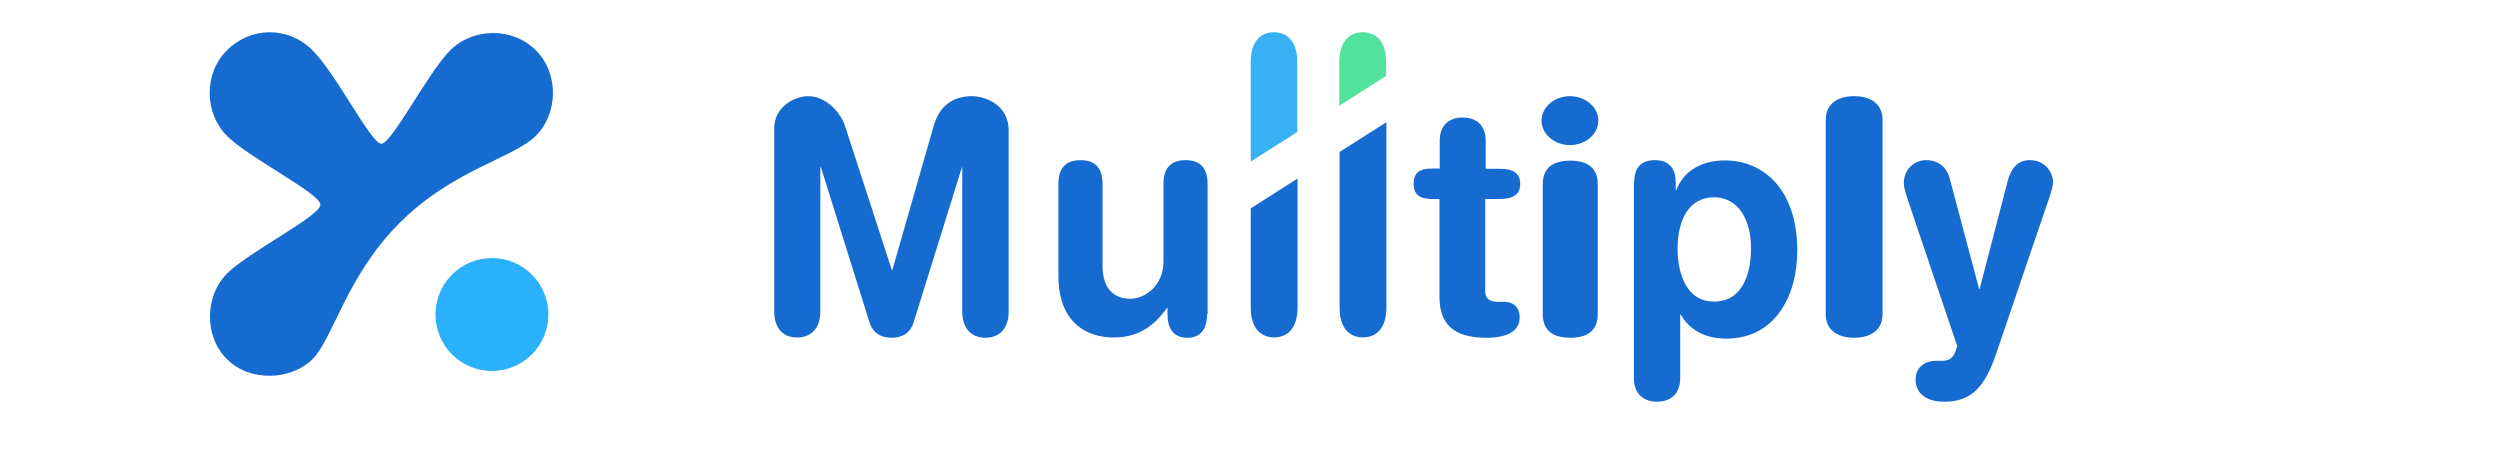
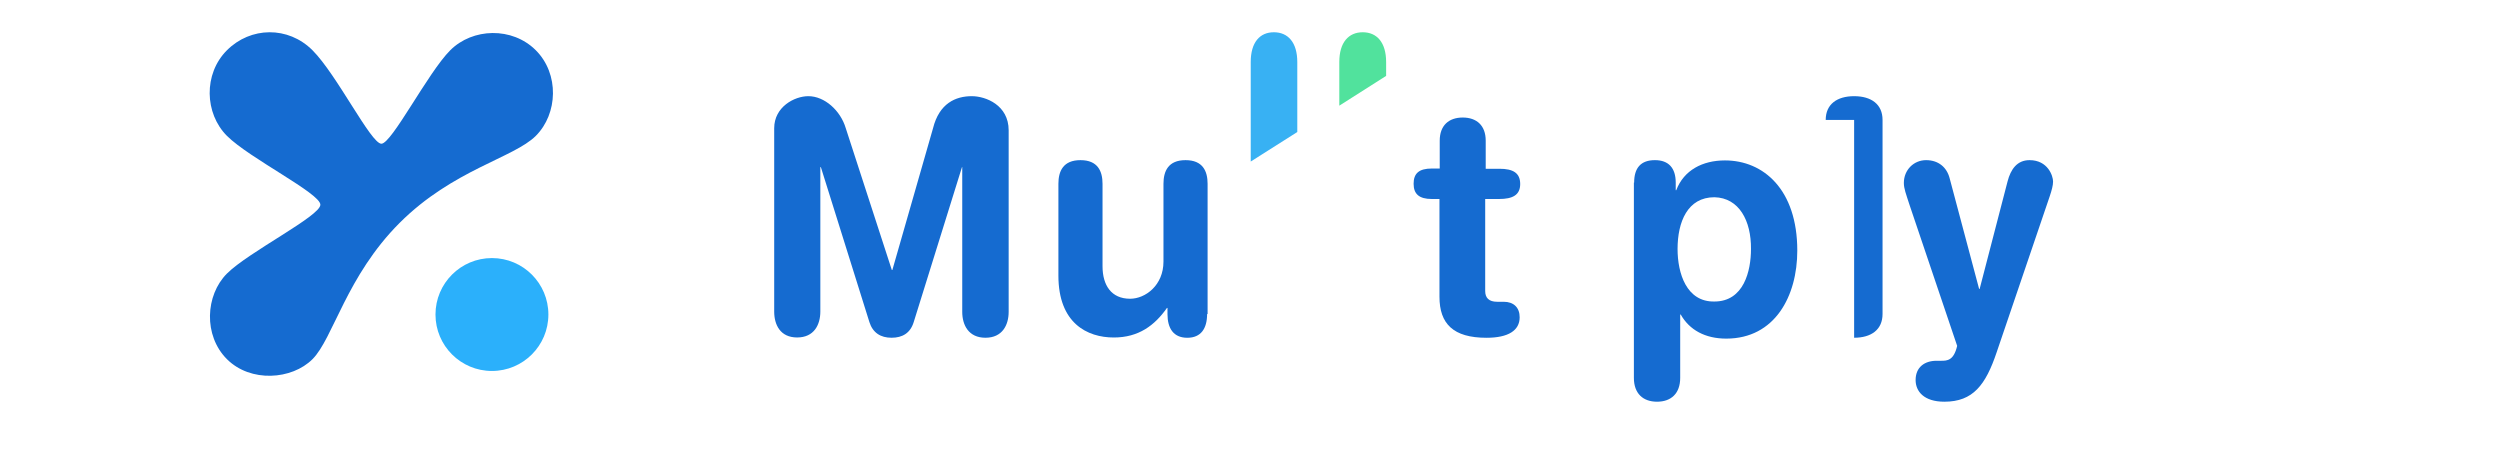
<svg xmlns="http://www.w3.org/2000/svg" fill="none" viewBox="0 0 155 28" class="w-full">
  <path d="M27.915 3.117C29.302 1.73 31.755 1.652 33.221 3.117C34.686 4.583 34.589 7.055 33.221 8.423C31.852 9.792 28.072 10.524 24.774 13.822C21.476 17.119 20.655 20.988 19.375 22.268C18.096 23.548 15.535 23.733 14.07 22.268C12.604 20.803 12.731 18.301 14.07 16.962C15.408 15.624 19.863 13.396 19.863 12.693C19.863 11.989 15.457 9.81 14.07 8.423C12.683 7.036 12.604 4.583 14.07 3.117C15.535 1.652 17.861 1.603 19.375 3.117C20.89 4.632 23 8.911 23.645 8.911C24.29 8.911 26.528 4.504 27.915 3.117Z" fill="#156BD0" />
  <circle cx="30.5" cy="19.5" r="3.5" fill="#2BB0FB" />
  <path d="M48 7.95C48 6.628 49.253 5.963 50.119 5.963C51.117 5.963 52.111 6.846 52.438 7.95L55.293 16.74H55.326L57.848 7.95C58.234 6.404 59.253 5.963 60.25 5.963C61.117 5.963 62.537 6.517 62.537 8.08V19.334C62.537 20.154 62.144 20.94 61.098 20.94C60.051 20.94 59.659 20.154 59.659 19.334V10.364H59.642L56.65 19.97C56.438 20.656 55.947 20.94 55.276 20.94C54.606 20.94 54.115 20.639 53.903 19.97L50.894 10.364H50.861V19.317C50.861 20.137 50.469 20.923 49.423 20.923C48.376 20.923 48 20.137 48 19.317V7.95Z" fill="#156BD0" />
  <path d="M74.84 19.474C74.84 20.358 74.467 20.942 73.612 20.942C72.757 20.942 72.384 20.358 72.384 19.474V19.09H72.353C71.591 20.174 70.596 20.925 69.056 20.925C67.409 20.925 65.621 20.041 65.621 17.087V11.398C65.621 10.613 65.916 9.929 66.989 9.929C68.061 9.929 68.357 10.613 68.357 11.398V16.503C68.357 17.688 68.901 18.522 70.067 18.522C71.016 18.522 72.135 17.688 72.135 16.22V11.398C72.135 10.613 72.43 9.929 73.503 9.929C74.576 9.929 74.871 10.613 74.871 11.398V19.474H74.84Z" fill="#156BD0" />
  <path d="M89.263 12.338H88.778C87.984 12.338 87.644 12.029 87.644 11.393C87.644 10.758 87.968 10.448 88.778 10.448H89.263V8.721C89.263 7.775 89.83 7.287 90.689 7.287C91.547 7.287 92.114 7.775 92.114 8.721V10.464H92.972C93.814 10.464 94.252 10.725 94.252 11.409C94.252 12.094 93.782 12.338 92.94 12.338H92.082V18.042C92.082 18.465 92.308 18.71 92.826 18.71H93.231C93.847 18.71 94.219 19.068 94.219 19.671C94.219 20.486 93.523 20.942 92.162 20.942C90.106 20.942 89.247 20.079 89.247 18.4V12.338H89.263Z" fill="#156BD0" />
-   <path d="M97.336 5.963C98.304 5.963 99.098 6.646 99.098 7.479C99.098 8.312 98.304 8.995 97.336 8.995C96.368 8.995 95.574 8.312 95.574 7.479C95.574 6.646 96.368 5.963 97.336 5.963ZM95.651 11.427C95.651 10.644 96.019 9.961 97.355 9.961C98.691 9.961 99.059 10.644 99.059 11.427V19.474C99.059 20.257 98.691 20.94 97.355 20.94C96.019 20.94 95.651 20.257 95.651 19.474V11.427Z" fill="#156BD0" />
  <path d="M101.317 11.323C101.317 10.416 101.725 9.929 102.606 9.929C103.454 9.929 103.895 10.416 103.895 11.323V11.793H103.927C104.4 10.55 105.559 9.946 106.946 9.946C109.328 9.946 111.432 11.743 111.432 15.537C111.432 18.358 110.045 20.994 107.027 20.994C105.722 20.994 104.743 20.457 104.205 19.5H104.172V23.429C104.172 24.403 103.601 24.906 102.736 24.906C101.872 24.906 101.301 24.403 101.301 23.429V11.323H101.317ZM106.293 12.229C104.629 12.229 104.009 13.757 104.009 15.437C104.009 16.948 104.564 18.727 106.293 18.694C108.12 18.694 108.561 16.797 108.561 15.437C108.577 13.69 107.827 12.263 106.293 12.229Z" fill="#156BD0" />
-   <path d="M113.194 7.434C113.194 6.464 113.895 5.963 114.956 5.963C116.017 5.963 116.718 6.464 116.718 7.434V19.469C116.718 20.439 116.017 20.94 114.956 20.94C113.895 20.94 113.194 20.439 113.194 19.469V7.434Z" fill="#156BD0" />
+   <path d="M113.194 7.434C113.194 6.464 113.895 5.963 114.956 5.963C116.017 5.963 116.718 6.464 116.718 7.434V19.469C116.718 20.439 116.017 20.94 114.956 20.94V7.434Z" fill="#156BD0" />
  <path d="M122.705 17.914H122.738L124.471 11.24C124.665 10.501 125.054 9.929 125.832 9.929C126.966 9.929 127.29 10.904 127.29 11.257C127.29 11.492 127.209 11.795 127.079 12.182L123.791 21.847C123.11 23.864 122.332 24.906 120.55 24.906C119.287 24.906 118.768 24.268 118.768 23.562C118.768 22.772 119.319 22.368 120.064 22.368H120.356C120.729 22.368 121.134 22.351 121.344 21.444L118.396 12.72C118.169 12.014 118.039 11.694 118.039 11.341C118.039 10.534 118.655 9.929 119.416 9.929C120.178 9.929 120.696 10.366 120.874 11.039L122.705 17.914Z" fill="#156BD0" />
  <path d="M85.94 4.705V3.847C85.94 2.627 85.363 2 84.489 2C83.614 2 83.037 2.627 83.037 3.847V6.552L85.94 4.705Z" fill="#51E29D" />
-   <path d="M83.054 9.423V19.072C83.054 20.292 83.631 20.919 84.505 20.919C85.38 20.919 85.957 20.292 85.957 19.072V7.575L83.054 9.423Z" fill="#156BD0" />
  <path d="M80.432 8.185V3.847C80.432 2.627 79.854 2 78.98 2C78.106 2 77.545 2.627 77.545 3.847V10.016L80.432 8.185Z" fill="#38B1F3" />
-   <path d="M77.545 12.918V19.07C77.545 20.291 78.122 20.917 78.996 20.917C79.871 20.917 80.448 20.291 80.448 19.07V11.07L77.545 12.918Z" fill="#156BD0" />
</svg>